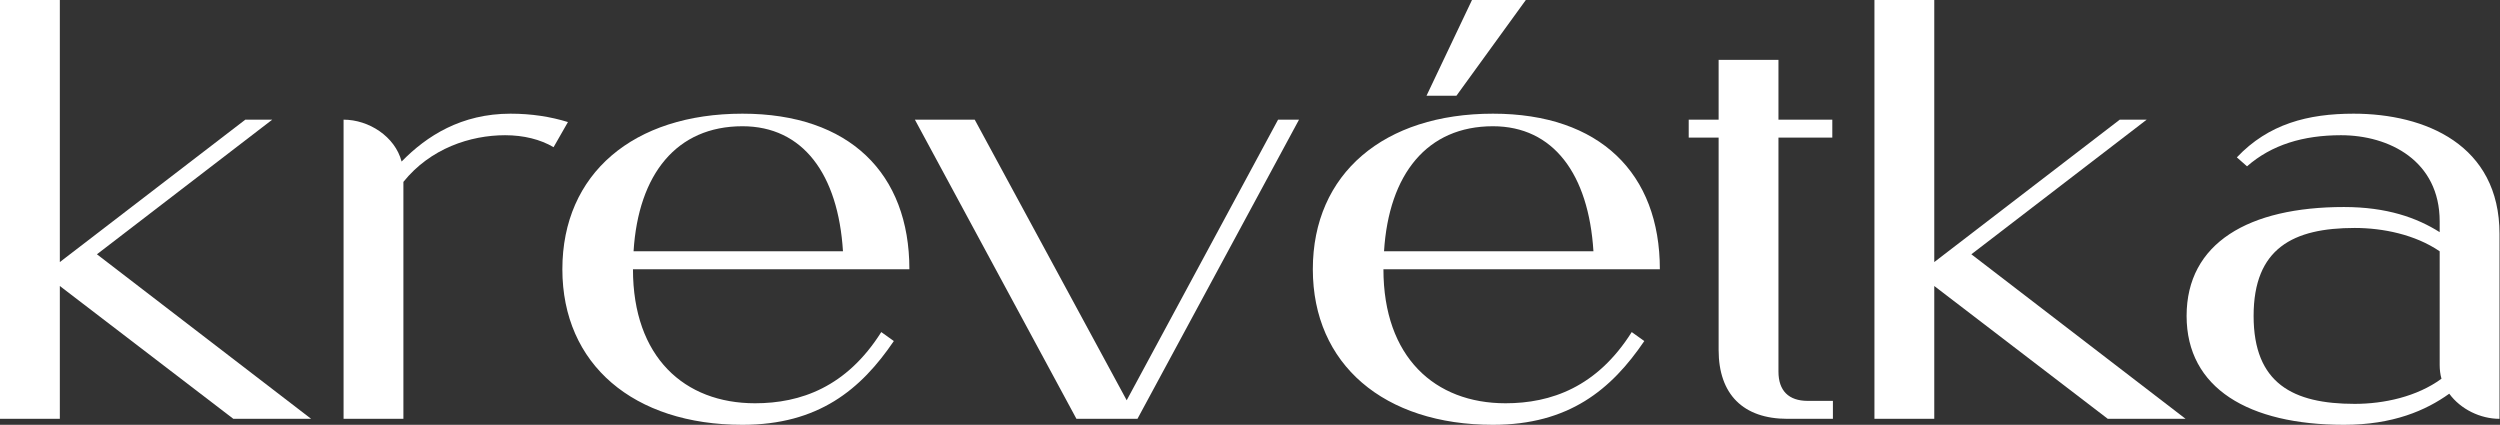
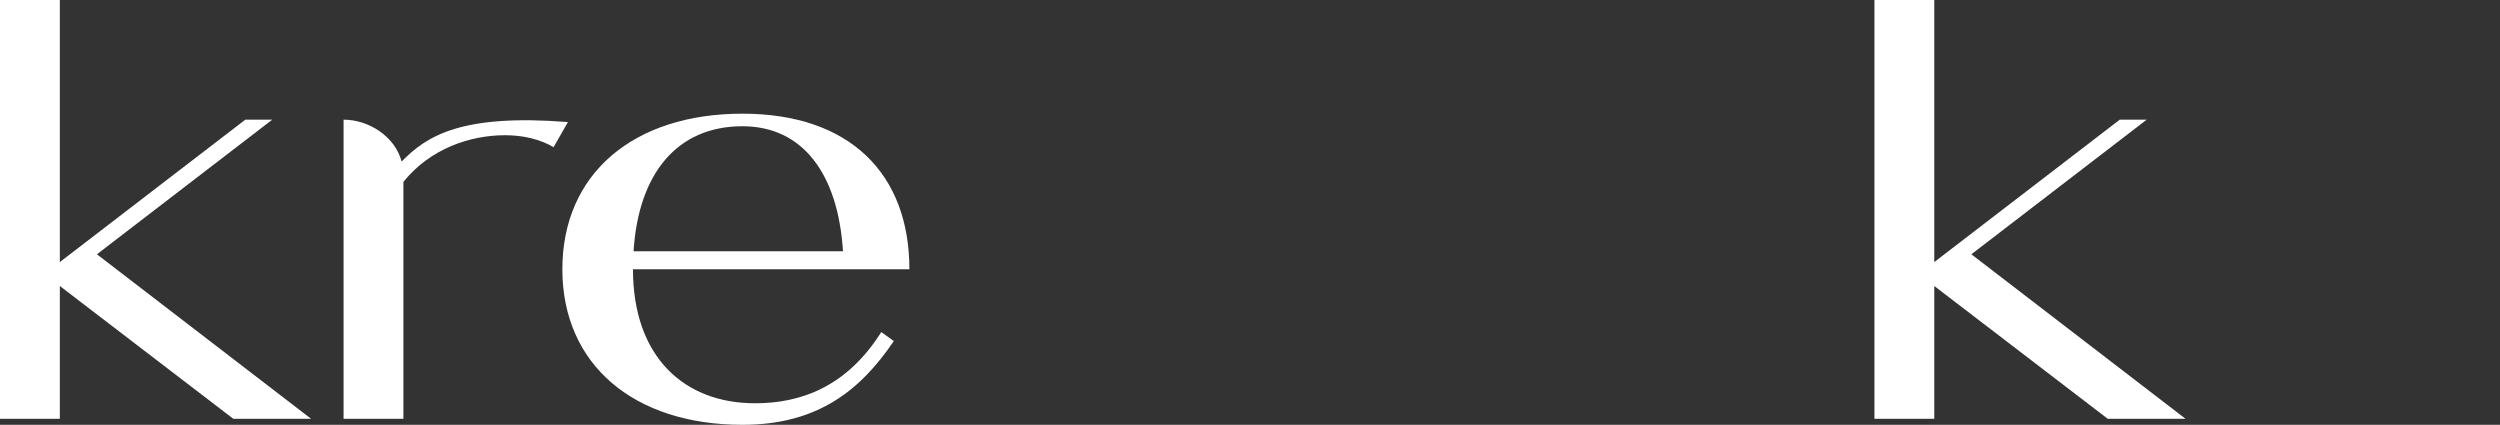
<svg xmlns="http://www.w3.org/2000/svg" width="1177" height="200" viewBox="0 0 1177 200" fill="none">
  <rect x="0" y="0" width="1177" height="200" fill="#333333" stroke="none" />
  <path d="M0 0V197.183H28.169V134.648L109.859 197.183H146.479L45.634 119.718L128.169 56.338H115.493L28.169 123.38V0H0Z" fill="white" />
-   <path d="M237.808 63.661C246.541 63.661 254.428 65.633 260.625 69.295L267.386 57.464C259.217 54.929 250.203 53.52 240.343 53.52C217.245 53.52 200.907 63.943 189.076 76.056C185.977 64.225 173.583 56.337 161.752 56.337V197.182H189.921V85.633C202.597 69.859 221.47 63.661 237.808 63.661Z" fill="white" />
+   <path d="M237.808 63.661C246.541 63.661 254.428 65.633 260.625 69.295L267.386 57.464C217.245 53.52 200.907 63.943 189.076 76.056C185.977 64.225 173.583 56.337 161.752 56.337V197.182H189.921V85.633C202.597 69.859 221.47 63.661 237.808 63.661Z" fill="white" />
  <path d="M420.816 160.563L414.901 156.337C398.563 182.253 376.873 189.859 355.464 189.859C322.225 189.859 297.999 168.168 297.999 126.76H428.14C428.14 81.689 399.971 53.52 349.548 53.52C298.281 53.52 264.76 81.689 264.76 126.76C264.76 171.549 298.281 199.999 349.548 199.999C385.323 199.999 405.323 183.38 420.816 160.563ZM298.281 118.309C300.534 81.971 318.563 59.436 349.548 59.436C377.999 59.436 394.619 81.971 396.872 118.309H298.281Z" fill="white" />
-   <path d="M430.729 56.339L506.785 197.184H535.517L611.574 56.339H601.715L530.447 188.452L458.898 56.339H430.729Z" fill="white" />
-   <path d="M774.136 160.563L768.221 156.338C751.883 182.254 730.193 189.859 708.784 189.859C675.545 189.859 651.32 168.169 651.32 126.761H781.46C781.46 81.69 753.292 53.521 702.869 53.521C651.601 53.521 618.08 81.69 618.08 126.761C618.08 171.549 651.601 200 702.869 200C738.644 200 758.643 183.38 774.136 160.563ZM651.601 118.31C653.855 81.972 671.883 59.437 702.869 59.437C731.32 59.437 747.939 81.972 750.193 118.31H651.601ZM671.601 45.07H685.686L718.362 0H693.01L671.601 45.07Z" fill="white" />
-   <path d="M841.524 197.184H862.932V188.733H851.101C842.087 188.733 837.298 183.944 837.298 174.93V64.789H862.65V56.339H837.298V28.17H809.129V56.339H795.045V64.789H809.129V164.789C809.129 185.634 820.679 197.184 841.524 197.184Z" fill="white" />
  <path d="M882.486 0V197.183H910.655V134.648L992.346 197.183H1028.97L928.12 119.718L1010.66 56.338H997.979L910.655 123.38V0H882.486Z" fill="white" />
-   <path d="M1029.45 148.732C1029.45 182.816 1058.74 199.999 1103.53 199.999C1126.63 199.999 1142.12 193.239 1153.11 185.352C1158.46 192.675 1167.76 197.182 1176.77 197.182V110.14C1176.77 68.168 1141.84 53.52 1108.04 53.52C1086.63 53.52 1068.04 58.309 1053.11 74.084L1057.9 78.309C1069.45 68.168 1084.38 63.661 1102.12 63.661C1124.94 63.661 1148.6 75.774 1148.6 104.225V109.295C1137.9 102.535 1123.81 97.464 1103.53 97.464C1058.74 97.464 1029.45 114.366 1029.45 148.732ZM1061 148.732C1061 116.901 1079.59 107.323 1108.6 107.323C1121.84 107.323 1137.05 110.422 1148.6 118.309V171.83C1148.6 174.084 1148.88 176.337 1149.45 178.309C1137.9 186.76 1122.4 190.14 1108.6 190.14C1079.59 190.14 1061 180.563 1061 148.732Z" fill="white" />
</svg>